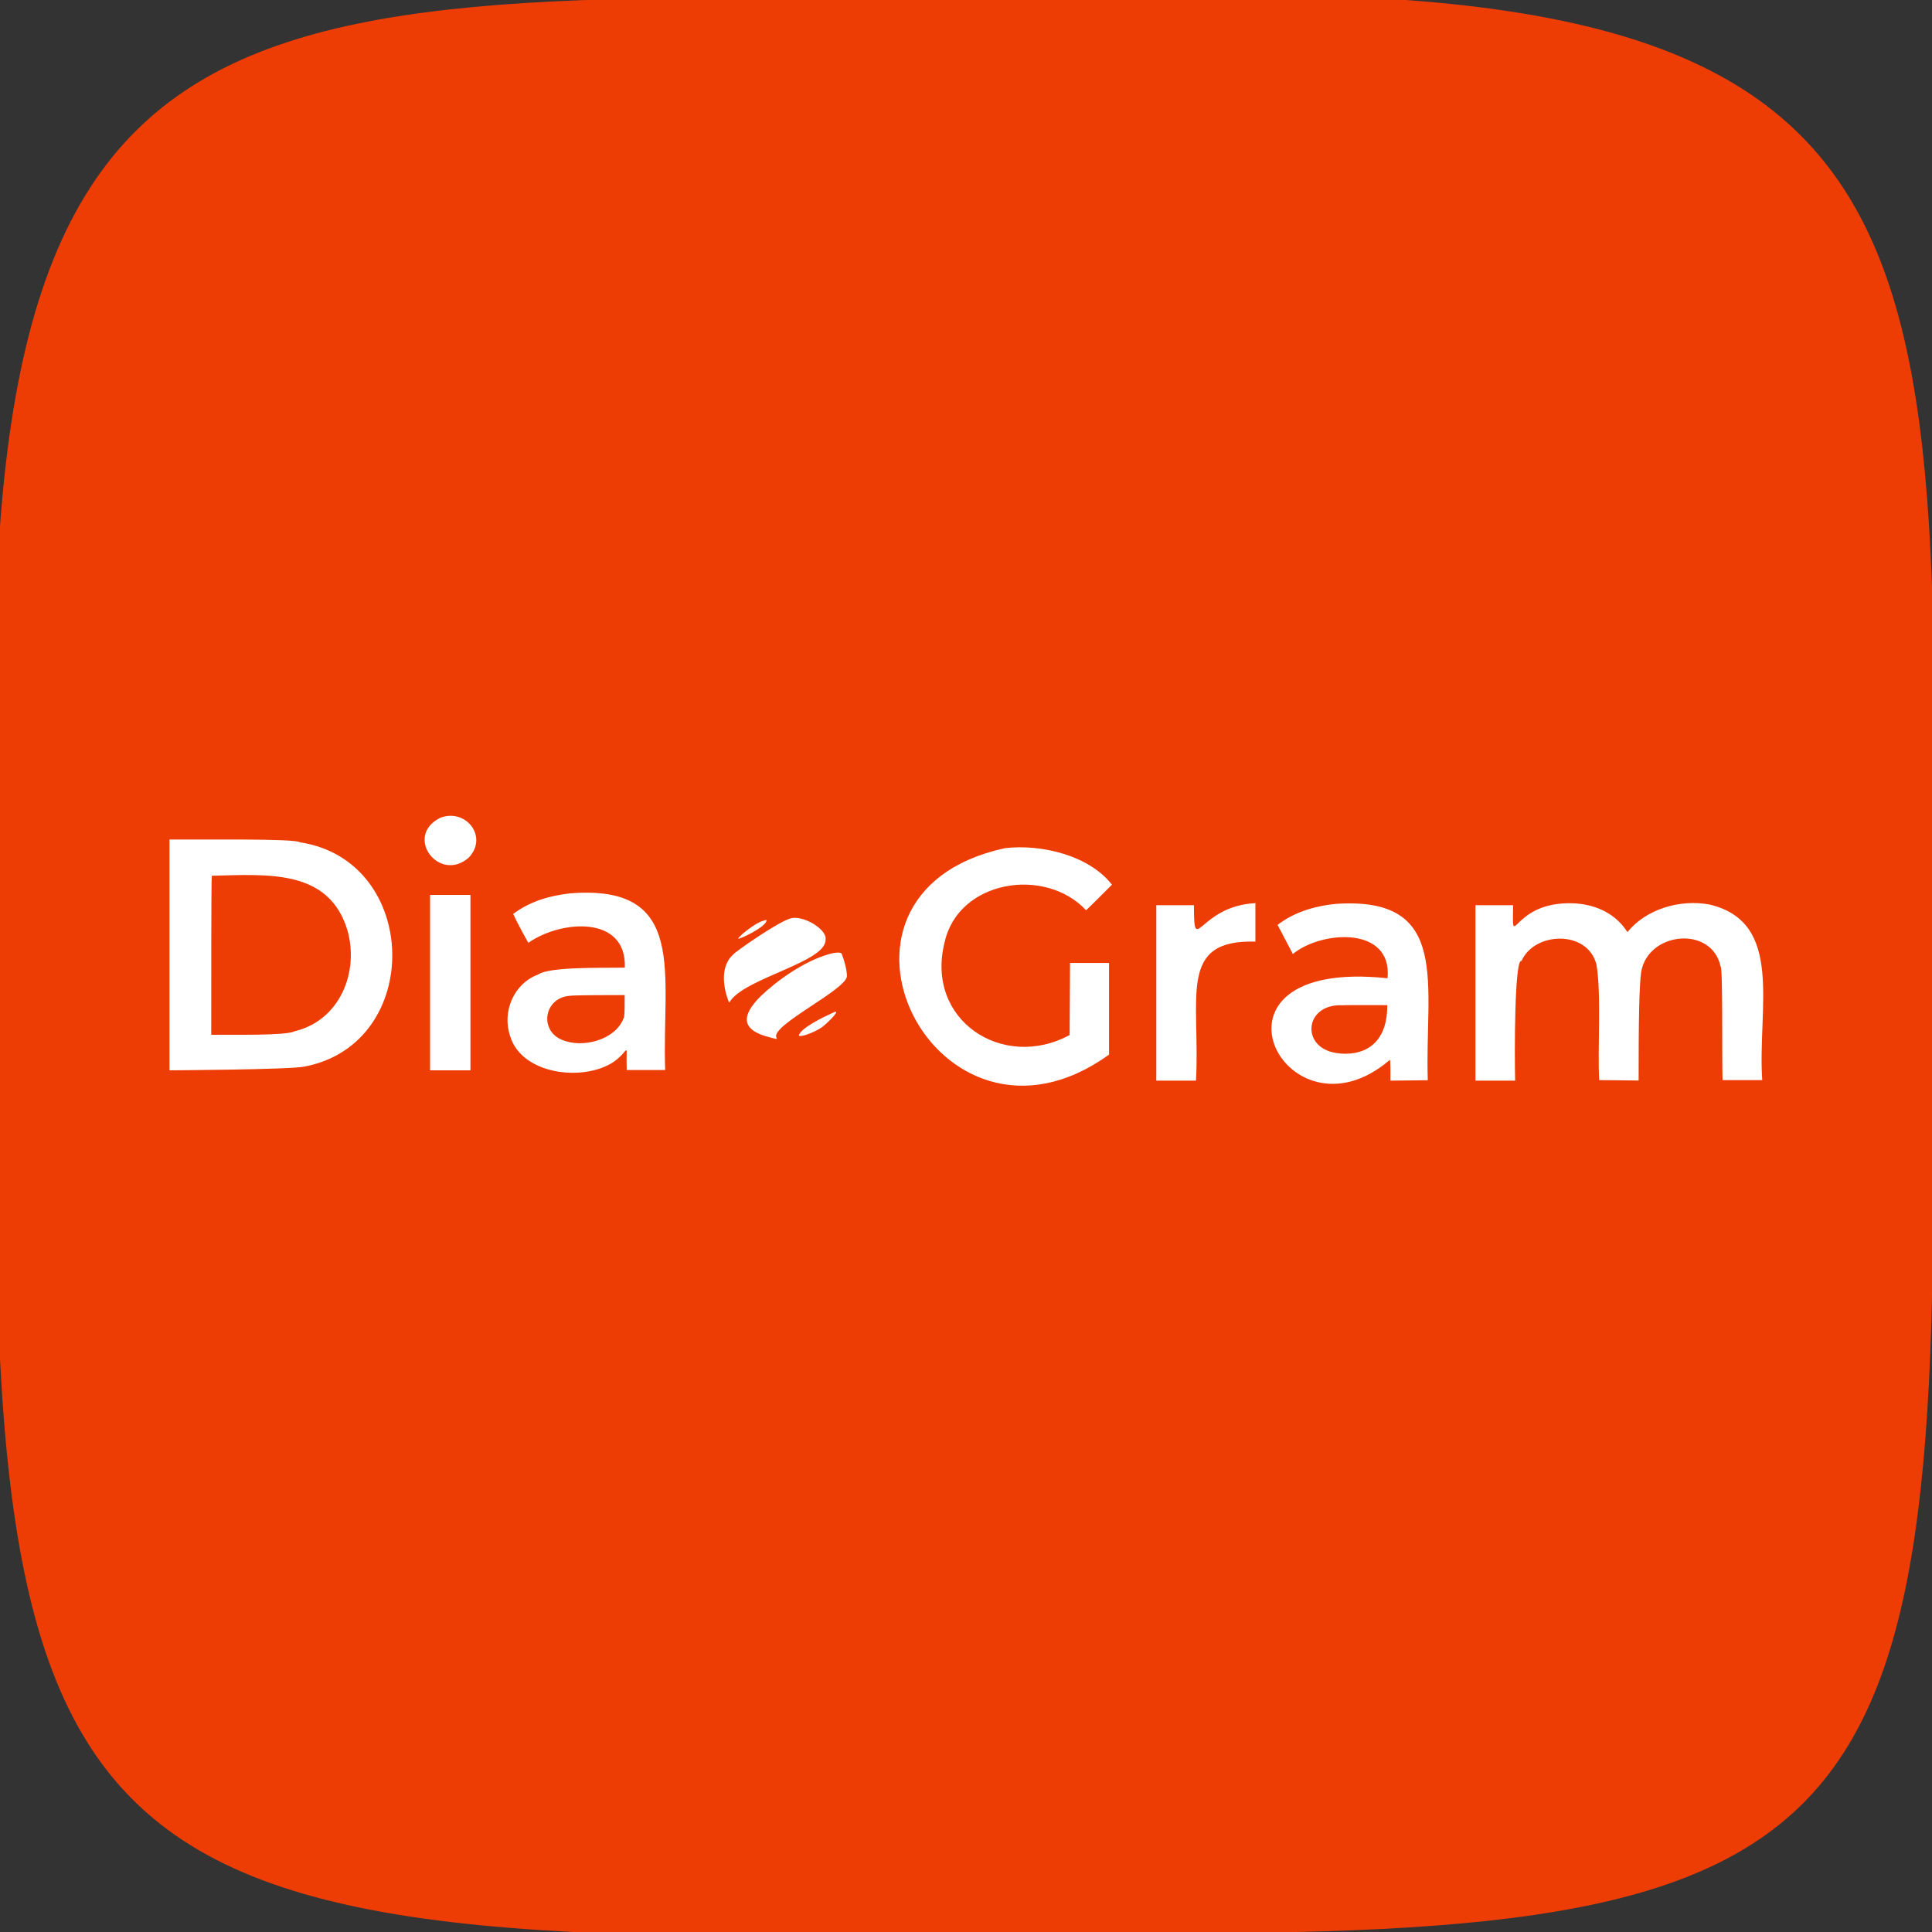
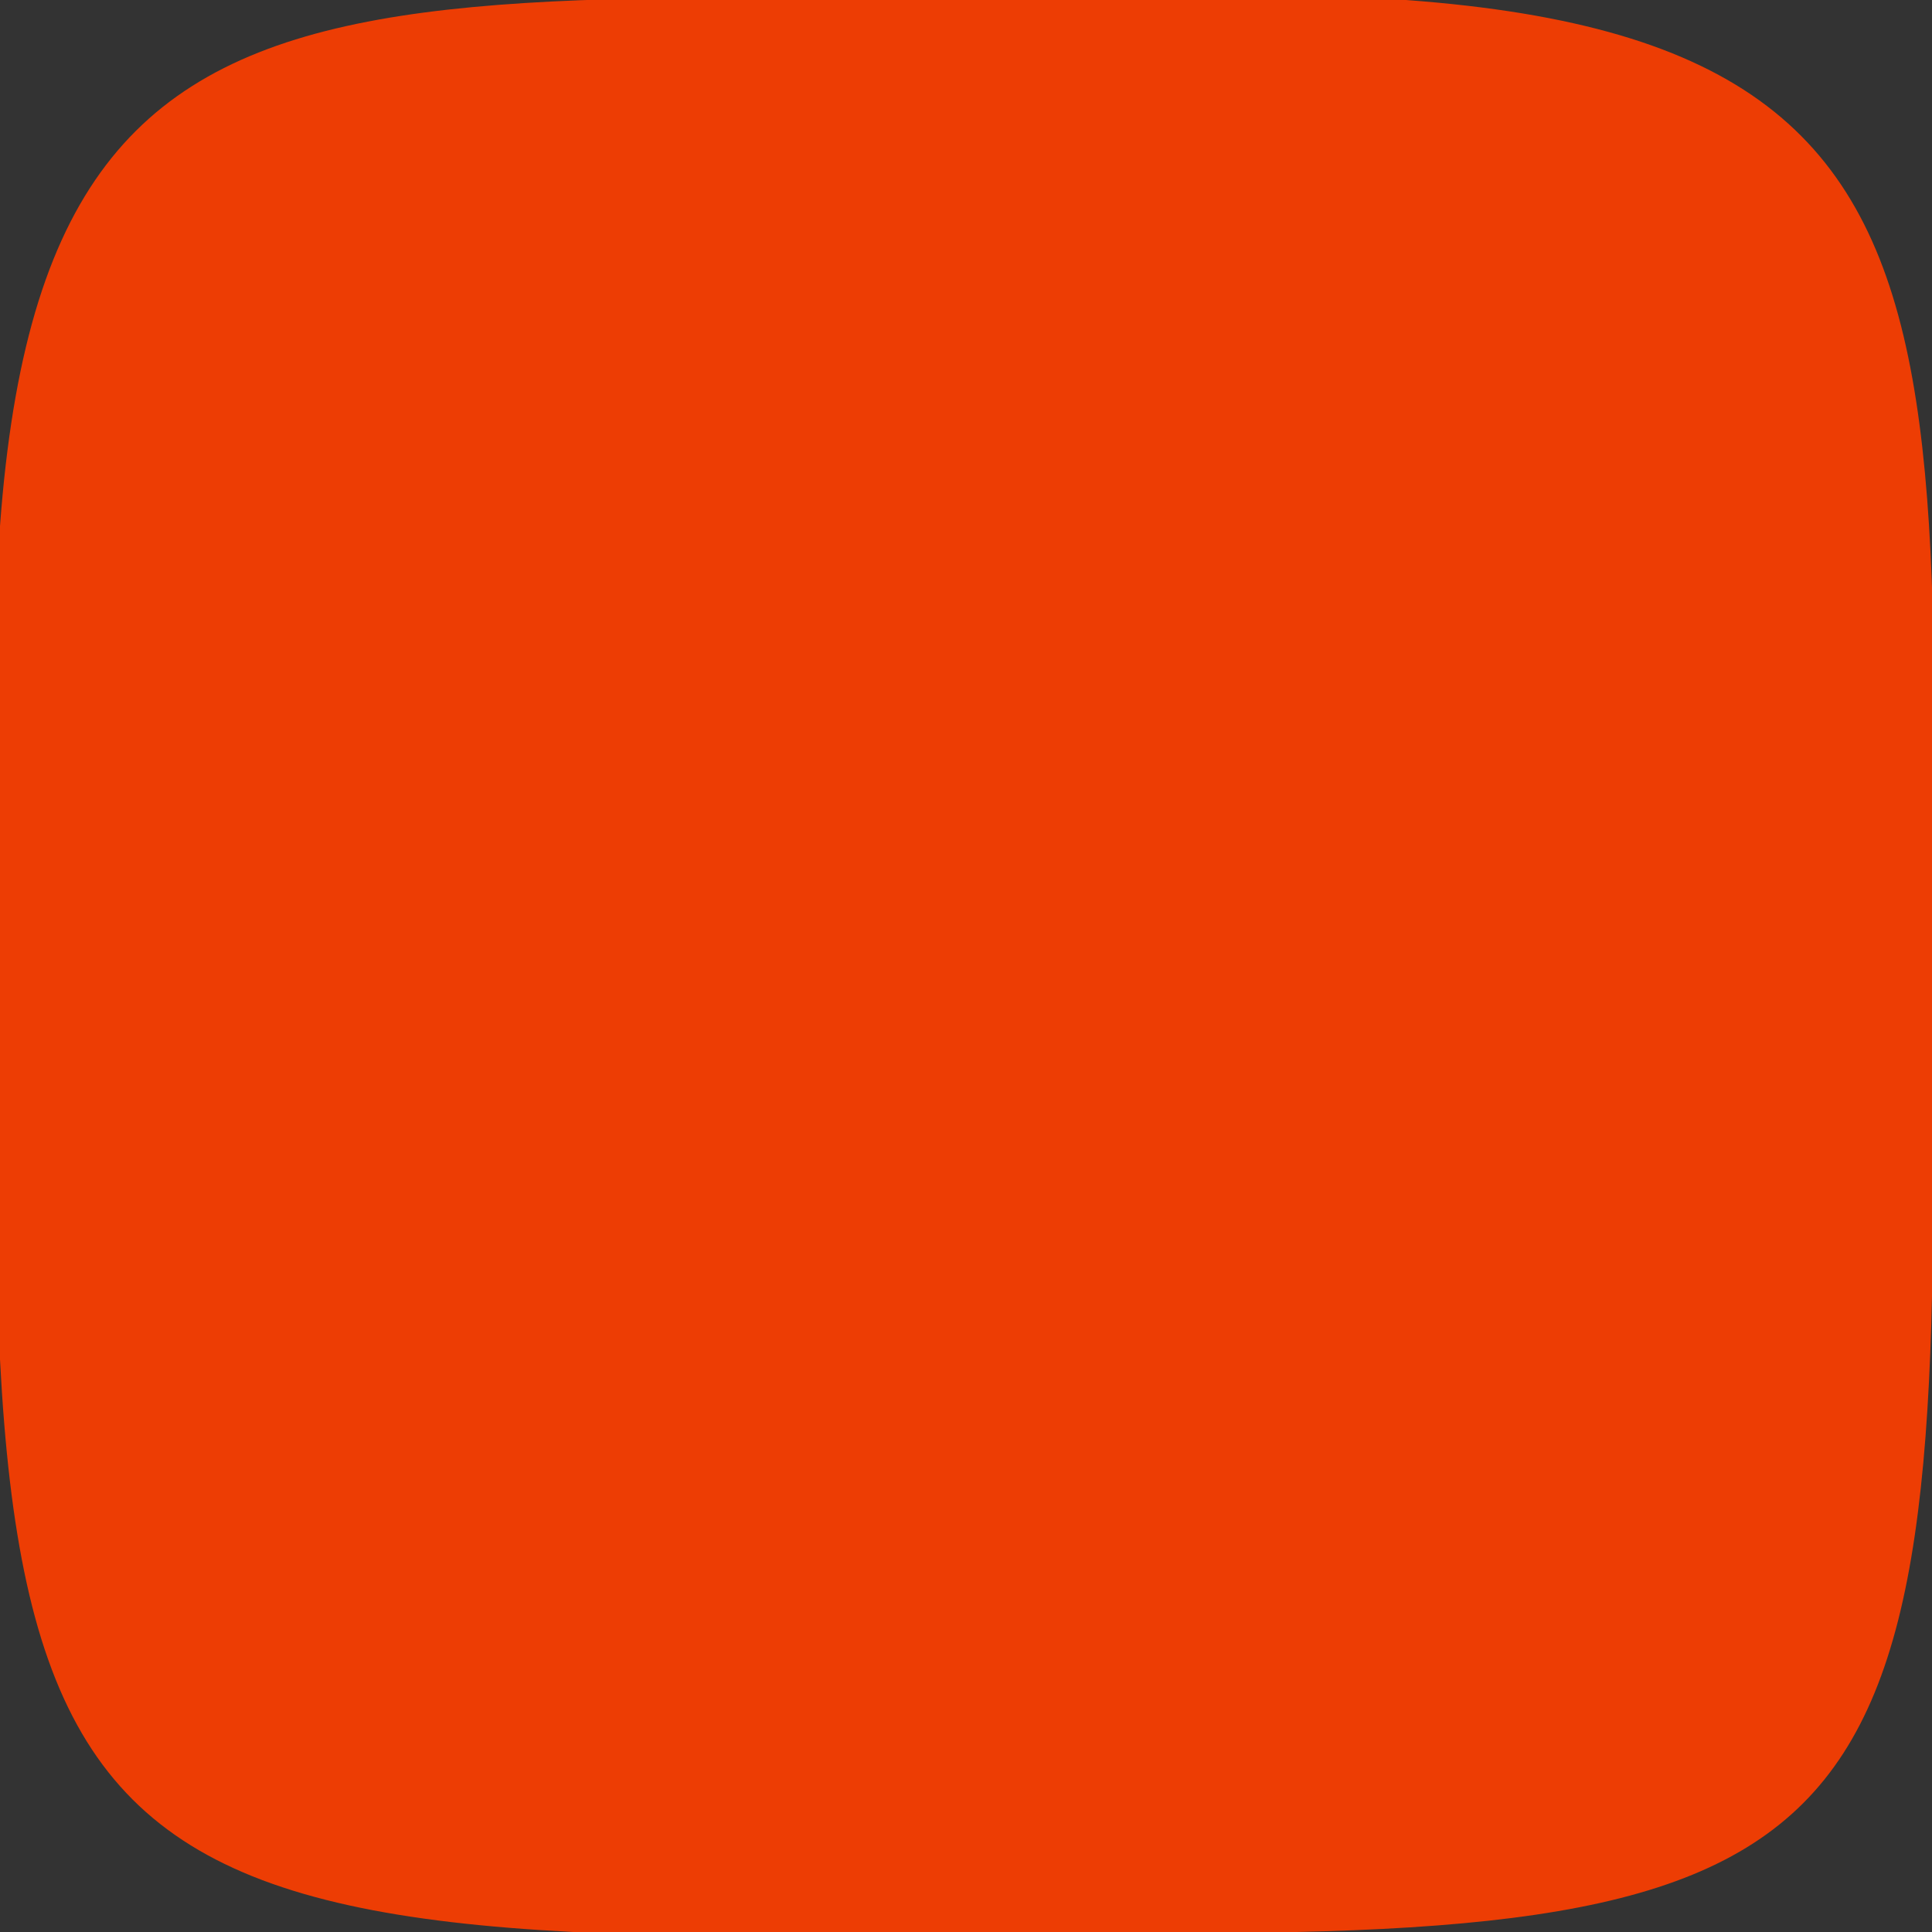
<svg xmlns="http://www.w3.org/2000/svg" id="Слой_1" x="0px" y="0px" viewBox="0 0 1402 1402" style="enable-background:new 0 0 1402 1402;" xml:space="preserve">
  <rect x="0" y="0" width="1402" height="1402" fill="#333333" stroke="none" />
  <style type="text/css"> .st0{fill:#ED3D04;} .st1{fill-rule:evenodd;clip-rule:evenodd;fill:#FFFFFF;} </style>
  <path class="st0" d="M0,640C-34-42.2,151.5-4.4,762,0c682.2-34,644.4,151.5,640,762c9,595-44.9,649-640,640 C20.8,1420.1-18.2,1381.5,0,640z" />
-   <path class="st1" d="M319.6,593.4c-26.8,13.2-1.1,47.6,20.4,29.1C354.6,607.5,338.3,586.4,319.6,593.4z M123,609.2v167.4l0.1,0.1 c0,0,87.8-0.5,97.8-2.7c86.9-16.5,84.2-149.6-3.4-162.8C214.5,608.4,144.1,609.4,123,609.2z M729.2,615.5 c-153.4,33.4-49.3,239.9,75.6,149.8c0-16.6,0-49.9,0-66.5c-7.1,0-21.3,0-28.3,0c-0.1,13-0.2,39.3-0.3,52.3 c-48.4,26.2-105.1-10.8-90.7-67.4c10-44.9,72.7-55.1,102.6-23.2c1.1-0.7,15.4-15.1,18.8-18.5C790.8,621.1,756.2,612.3,729.2,615.5z M153.7,635.5c-0.5,5.1-0.4,94.5-0.4,115.4c16-0.1,54.7,0.7,60.3-2.5c32.9-7.7,47.2-42.8,38.5-73.4 C238.6,630.4,194.1,634.6,153.7,635.5z M413.5,648.3c-15.5,1.8-29.1,6-41.1,14.9c1.8,4.3,8.7,17,11,21c23.7-16.7,71.5-20.2,70,18 c-18.5,0.2-55.1-0.6-62.9,5c-17.8,6.6-26.2,27-20.4,44.4c8.2,28.3,53.2,33.6,75.2,19c12.3-8.7,8.8-15.9,9.5,5.9c7,0,20.9,0,27.9,0 C480.2,707.4,500,641.3,413.5,648.3z M312.1,649.4v127.3c7.3,0,22,0,29.3,0c0-31.7,0-95.6,0-127.3 C334.1,649.4,319.4,649.4,312.1,649.4z M911,655.4c-41.6,2.1-44.5,40.3-44.6,1.5c-6.8,0-20.5,0-27.3,0c0,31.7,0,95.6,0,127.3 c7.2,0,21.6,0,28.8,0c3.2-60.6-13.6-102.5,43.1-100.9C911,676.3,911,662.4,911,655.4C912.7,655.2,909,655.4,911,655.4z M969.8,655.9 c-17,1.6-31.7,6.7-42.7,15.3c3.6,6.9,7.9,14.9,11.1,21.1c20.7-17.1,72.4-20.5,68.7,17.6c-145.4-15.5-74.1,124.4,1.7,59.2 c0.5,0.6,0.4,12.4,0.4,15.1c6.7-0.1,20.3-0.2,27.1-0.3C1033.8,714.9,1053.6,650.4,969.8,655.9z M1132.9,655.7 c-36.3,3-35.3,34.6-34.9,1.2c-6.8,0-20.5,0-27.3,0c0,31.7,0,95.6,0,127.3c7.2,0,21.6,0,28.8,0c-0.5-19.4-0.5-89.1,4.6-86.8 c9.3-21.4,48.1-22.8,54.4,2.6c3.7,21.2,0.7,62.1,2,83.8c7.1,0.1,21.5,0.2,28.6,0.3c0-36.4,0.2-73.9,2.4-81.3 c7.1-27,50.9-30.5,57.1-1.4c1.7,1.2,0.9,65,1.4,82.4c7.2,0,21.6,0,28.8,0c-3.5-52.4,16.2-114.5-38.2-127.4c-21.2-4-46,3.1-59.6,20 C1170.9,660.6,1152.8,654,1132.9,655.7z M573.5,666.5c-9.6,2.9-39.7,24-41.4,26.1c-9.5,8.5-7.3,23.4-3.7,33.3c0.8,1.8,0.9,1.9,1.2,1 c11-17.3,69.8-28.6,69.5-45C600.4,674.3,582.4,663.7,573.5,666.5z M553.6,668.3c-4.4,0.9-16.6,10.1-18,12.9 c2,0.3,20.2-8.8,20.5-12.9C556.6,667.4,556.3,667.3,553.6,668.3z M601.2,692.5c-18.1,5.3-36.9,18.7-49.4,30.6 c-13.7,13.8-14.5,24.3,6.6,29.6c5.4,1.5,5.8,1.5,5,0.2c-4.3-8.8,51.4-35,51.2-44.7c0-3.8-1.7-10.8-3.8-16.1 C610.3,690.9,606.2,691,601.2,692.5z M413.8,722.6c-18.9,1.2-22.7,24.7-6.4,31.8c15.3,6.8,39.1,0.1,45-15.2 c1.2-1.2,0.8-13.2,0.9-17.1C444.8,722.1,417.6,722.1,413.8,722.6z M973.6,729.5c-26-0.9-29.7,28.5-6.6,34.1 c15.2,3.5,39.9,0,39.7-34.2C999.5,729.4,977.2,729.3,973.6,729.5z M603.4,735.4c-5.7,2.6-21.8,10.3-23.7,15.8c0,2.1,10.7-1.6,17-5.9 C601.2,741.7,612.5,730.6,603.4,735.4z" />
</svg>